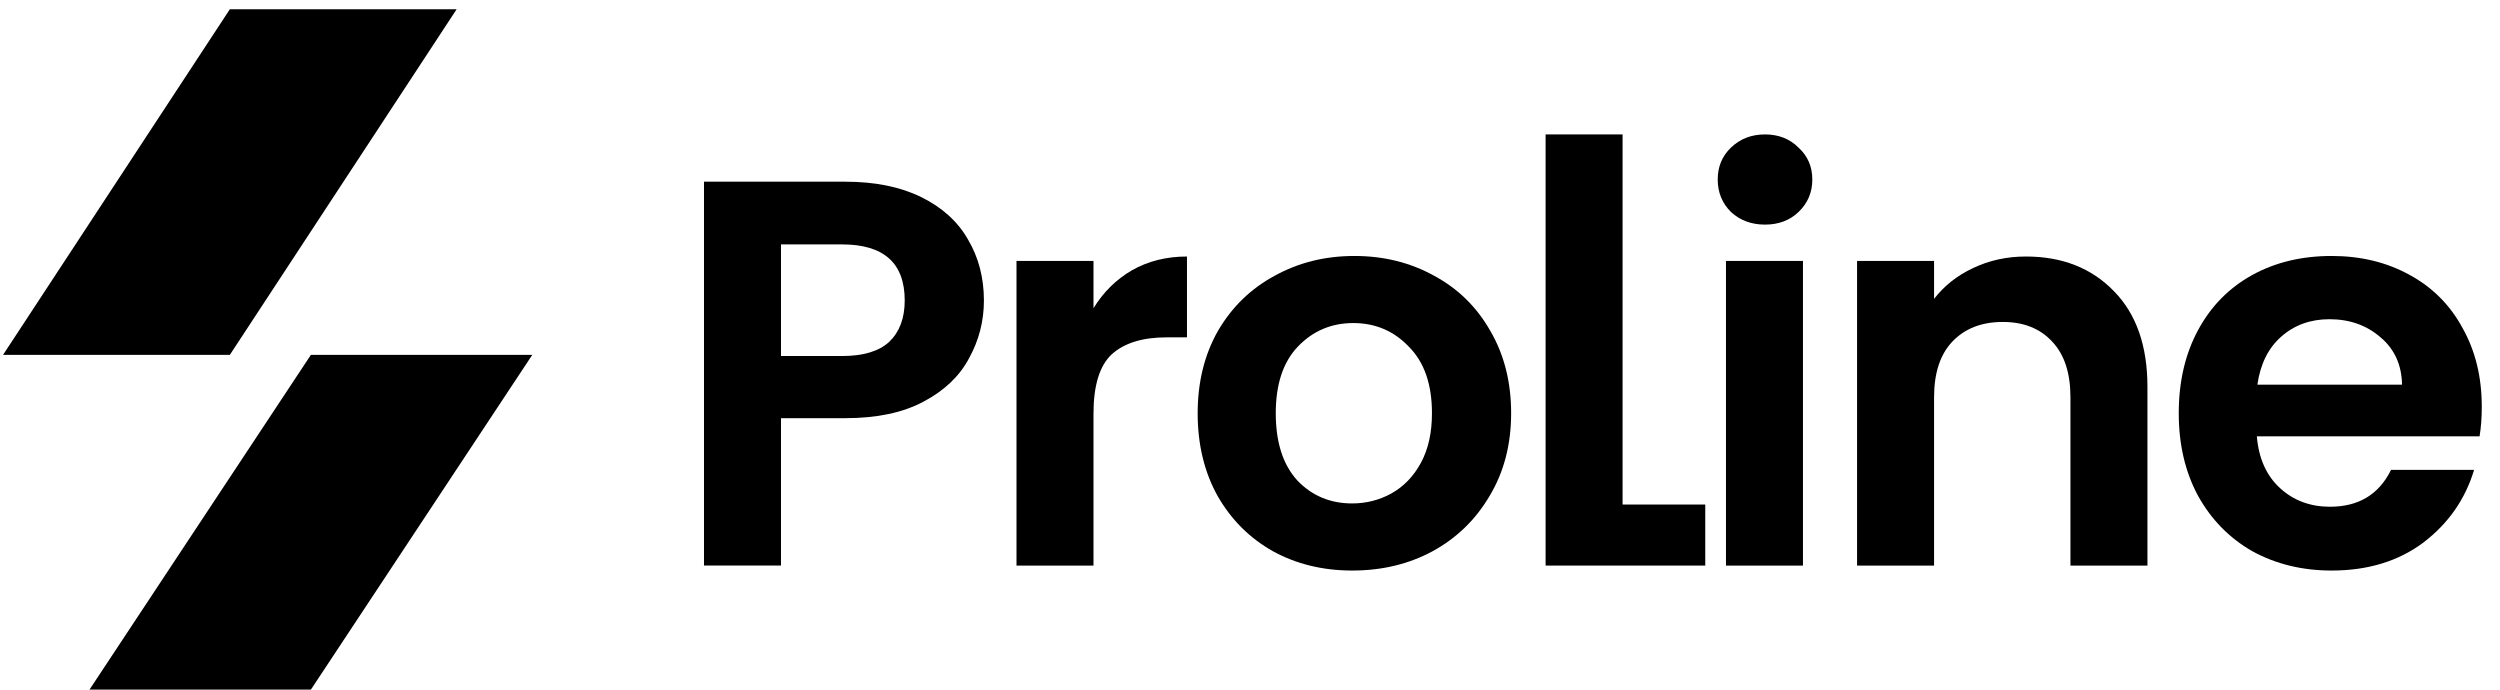
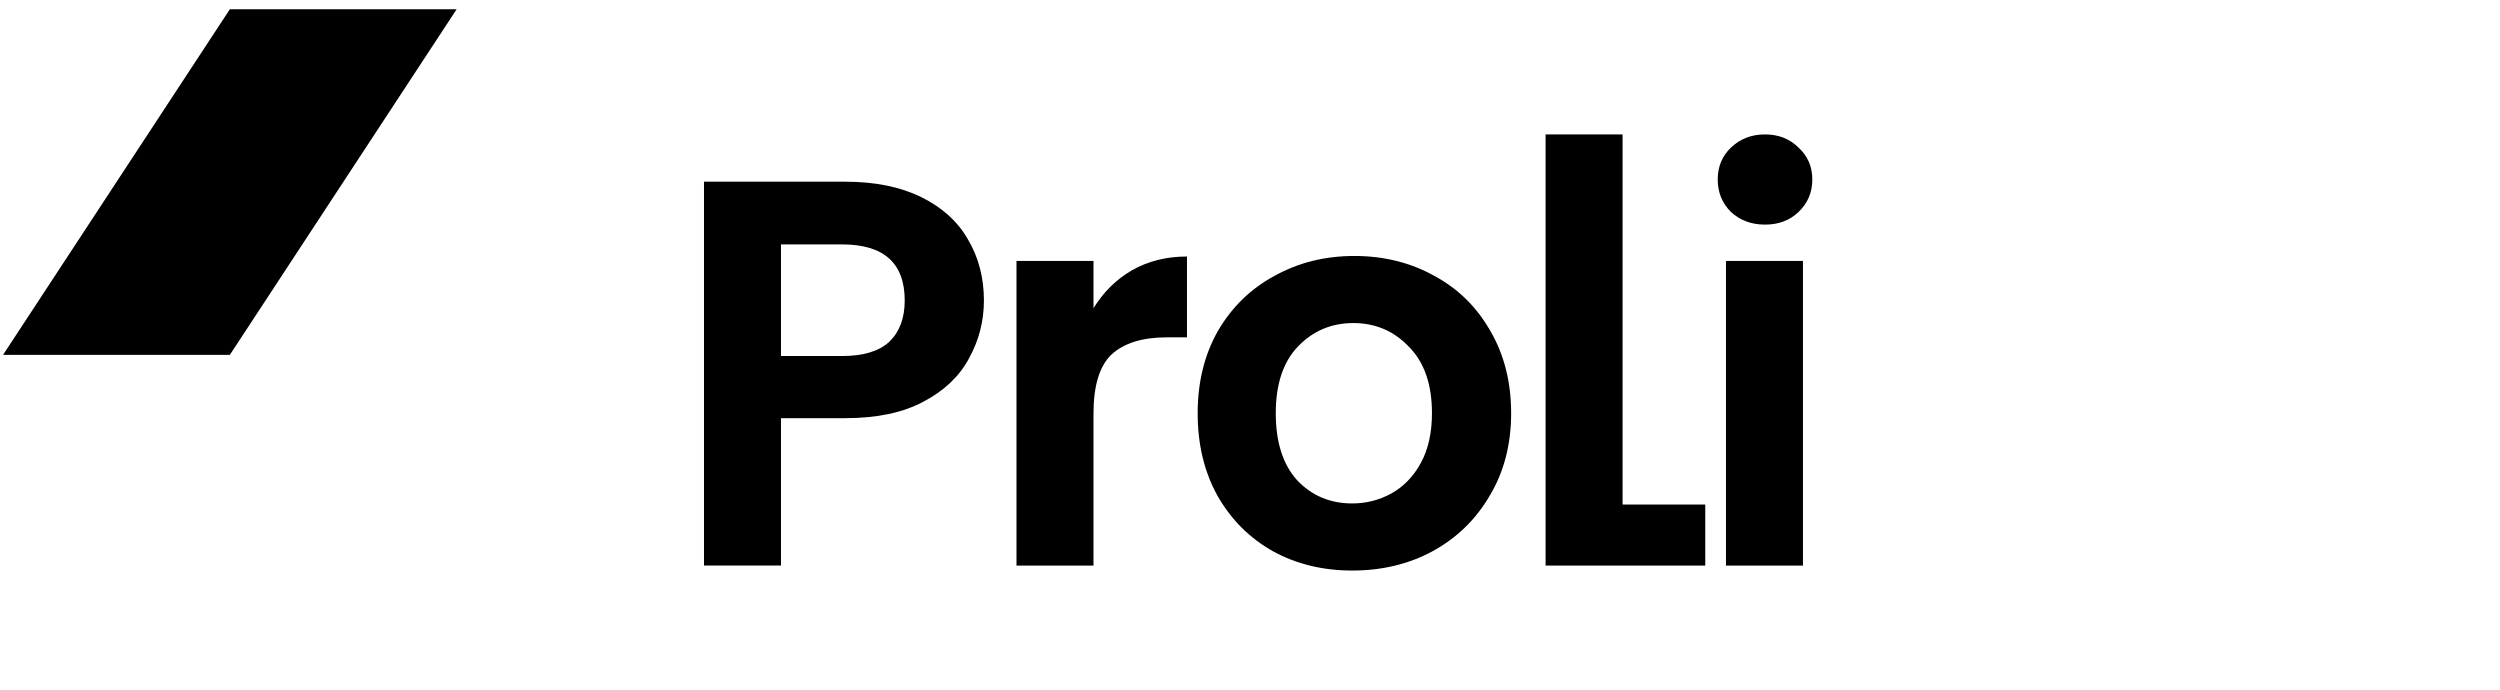
<svg xmlns="http://www.w3.org/2000/svg" width="134" height="37" viewBox="0 0 134 37" fill="none">
-   <path d="M16.664 36.964H4.797L16.664 19.02H28.53L16.664 36.964Z" fill="black" />
  <path d="M12.32 0.496H24.476L12.32 19.02H0.164L12.32 0.496Z" fill="black" />
  <path d="M52.738 16.106C52.738 17.207 52.473 18.238 51.942 19.201C51.431 20.164 50.616 20.94 49.496 21.53C48.395 22.119 47 22.414 45.31 22.414H41.861V30.314H37.734V9.739H45.31C46.902 9.739 48.258 10.014 49.378 10.565C50.498 11.115 51.333 11.871 51.883 12.834C52.453 13.797 52.738 14.888 52.738 16.106ZM45.133 19.083C46.273 19.083 47.118 18.828 47.668 18.317C48.218 17.787 48.493 17.05 48.493 16.106C48.493 14.102 47.373 13.1 45.133 13.1H41.861V19.083H45.133Z" fill="black" />
  <path d="M58.611 16.52C59.142 15.655 59.829 14.977 60.674 14.486C61.539 13.995 62.522 13.749 63.622 13.749V18.082H62.531C61.234 18.082 60.252 18.387 59.584 18.996C58.935 19.605 58.611 20.666 58.611 22.179V30.315H54.484V13.985H58.611V16.52Z" fill="black" />
  <path d="M72.478 30.581C70.906 30.581 69.491 30.237 68.234 29.549C66.976 28.841 65.984 27.849 65.257 26.572C64.549 25.294 64.195 23.821 64.195 22.15C64.195 20.48 64.559 19.006 65.286 17.729C66.033 16.451 67.045 15.469 68.322 14.781C69.6 14.073 71.024 13.72 72.597 13.72C74.168 13.72 75.593 14.073 76.87 14.781C78.148 15.469 79.15 16.451 79.877 17.729C80.624 19.006 80.997 20.48 80.997 22.15C80.997 23.821 80.614 25.294 79.848 26.572C79.101 27.849 78.079 28.841 76.782 29.549C75.505 30.237 74.07 30.581 72.478 30.581ZM72.478 26.984C73.225 26.984 73.923 26.807 74.571 26.454C75.24 26.081 75.77 25.53 76.163 24.803C76.556 24.076 76.753 23.192 76.753 22.15C76.753 20.598 76.34 19.409 75.514 18.583C74.709 17.738 73.717 17.316 72.537 17.316C71.358 17.316 70.366 17.738 69.56 18.583C68.774 19.409 68.381 20.598 68.381 22.15C68.381 23.703 68.764 24.901 69.531 25.746C70.317 26.572 71.299 26.984 72.478 26.984Z" fill="black" />
  <path d="M86.97 27.043H91.402V30.315H82.844V7.205H86.97V27.043Z" fill="black" />
  <path d="M94.605 12.039C93.878 12.039 93.269 11.813 92.778 11.361C92.306 10.89 92.07 10.31 92.07 9.622C92.07 8.934 92.306 8.365 92.778 7.913C93.269 7.441 93.878 7.205 94.605 7.205C95.332 7.205 95.932 7.441 96.403 7.913C96.895 8.365 97.14 8.934 97.14 9.622C97.14 10.31 96.895 10.89 96.403 11.361C95.932 11.813 95.332 12.039 94.605 12.039ZM96.639 13.985V30.315H92.512V13.985H96.639Z" fill="black" />
-   <path d="M108.589 13.749C110.534 13.749 112.106 14.368 113.305 15.606C114.504 16.824 115.103 18.534 115.103 20.735V30.315H110.976V21.295C110.976 19.998 110.652 19.006 110.004 18.318C109.355 17.61 108.471 17.257 107.351 17.257C106.211 17.257 105.307 17.61 104.638 18.318C103.99 19.006 103.666 19.998 103.666 21.295V30.315H99.539V13.985H103.666V16.019C104.216 15.311 104.914 14.761 105.759 14.368C106.623 13.955 107.567 13.749 108.589 13.749Z" fill="black" />
-   <path d="M133.023 21.797C133.023 22.386 132.984 22.917 132.905 23.388H120.967C121.065 24.567 121.478 25.491 122.205 26.159C122.932 26.827 123.826 27.161 124.888 27.161C126.42 27.161 127.511 26.503 128.16 25.186H132.611C132.139 26.758 131.235 28.055 129.898 29.077C128.562 30.079 126.921 30.581 124.976 30.581C123.404 30.581 121.989 30.237 120.731 29.549C119.493 28.841 118.521 27.849 117.813 26.572C117.125 25.294 116.781 23.821 116.781 22.15C116.781 20.46 117.125 18.977 117.813 17.699C118.501 16.422 119.464 15.439 120.702 14.751C121.94 14.064 123.365 13.72 124.976 13.72C126.528 13.72 127.914 14.054 129.132 14.722C130.37 15.39 131.323 16.343 131.992 17.581C132.679 18.8 133.023 20.204 133.023 21.797ZM128.749 20.617C128.729 19.556 128.346 18.711 127.599 18.082C126.853 17.434 125.939 17.11 124.858 17.11C123.836 17.11 122.972 17.424 122.264 18.053C121.576 18.662 121.154 19.517 120.996 20.617H128.749Z" fill="black" />
</svg>